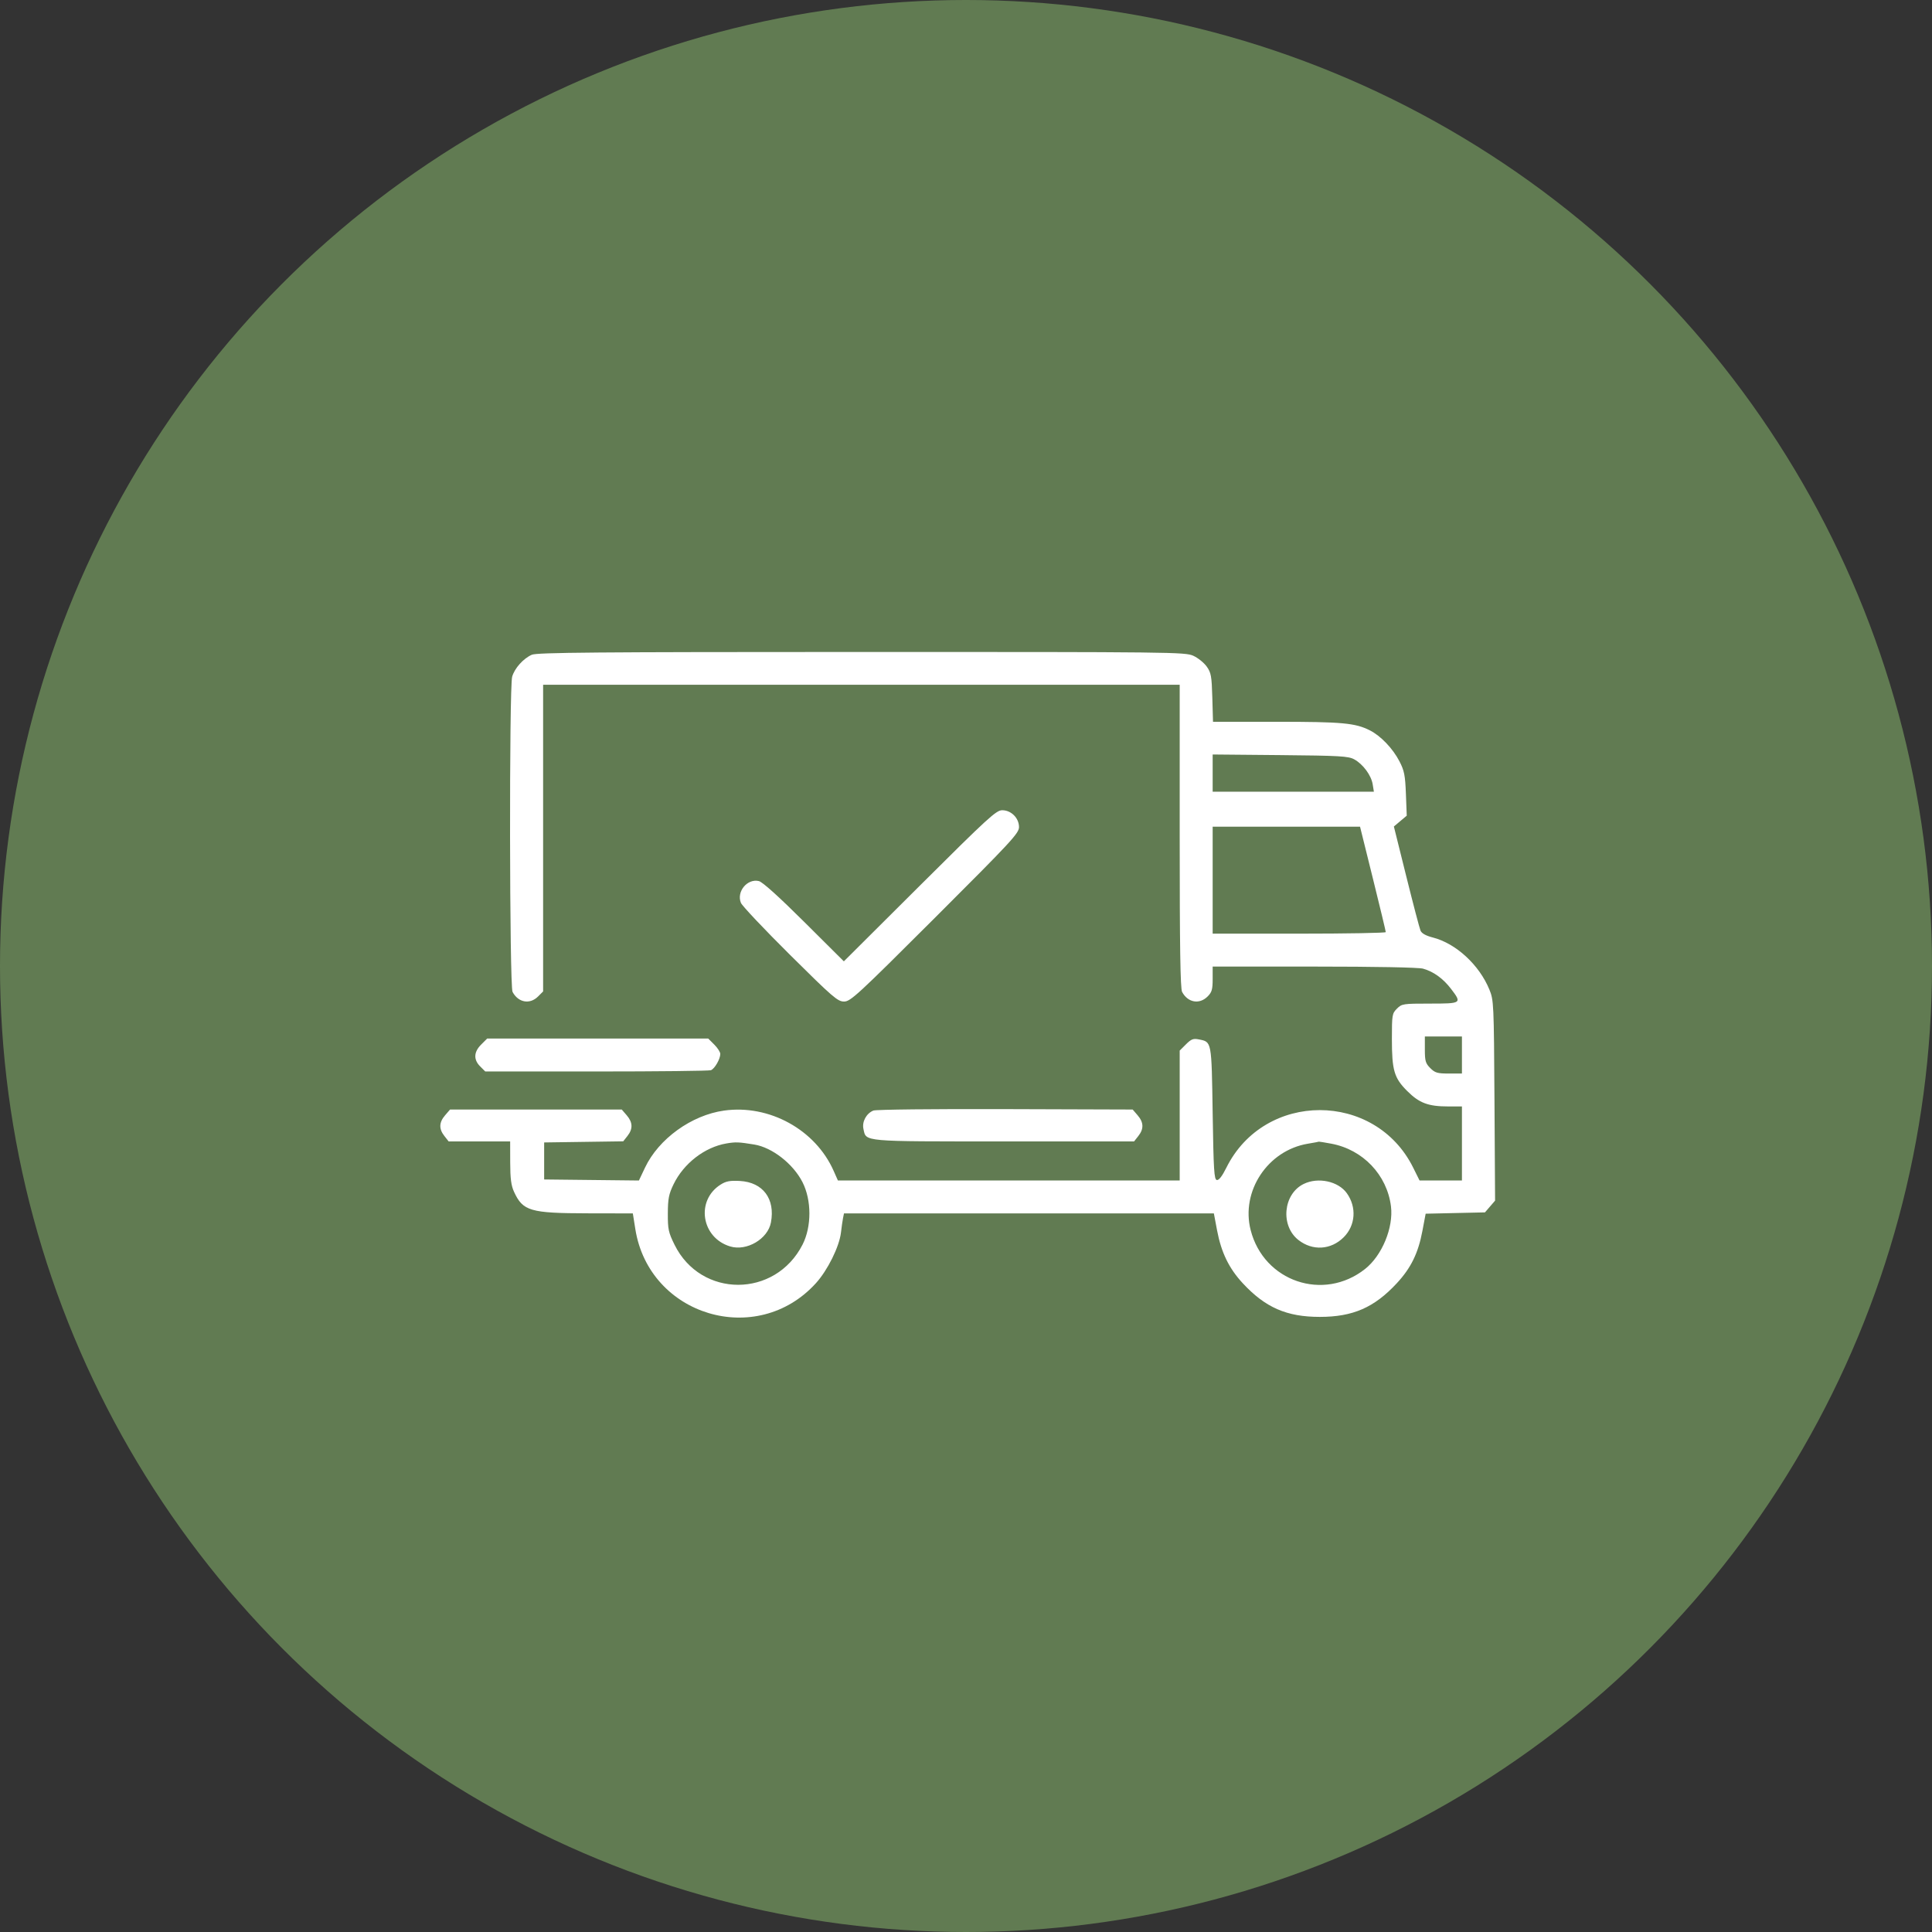
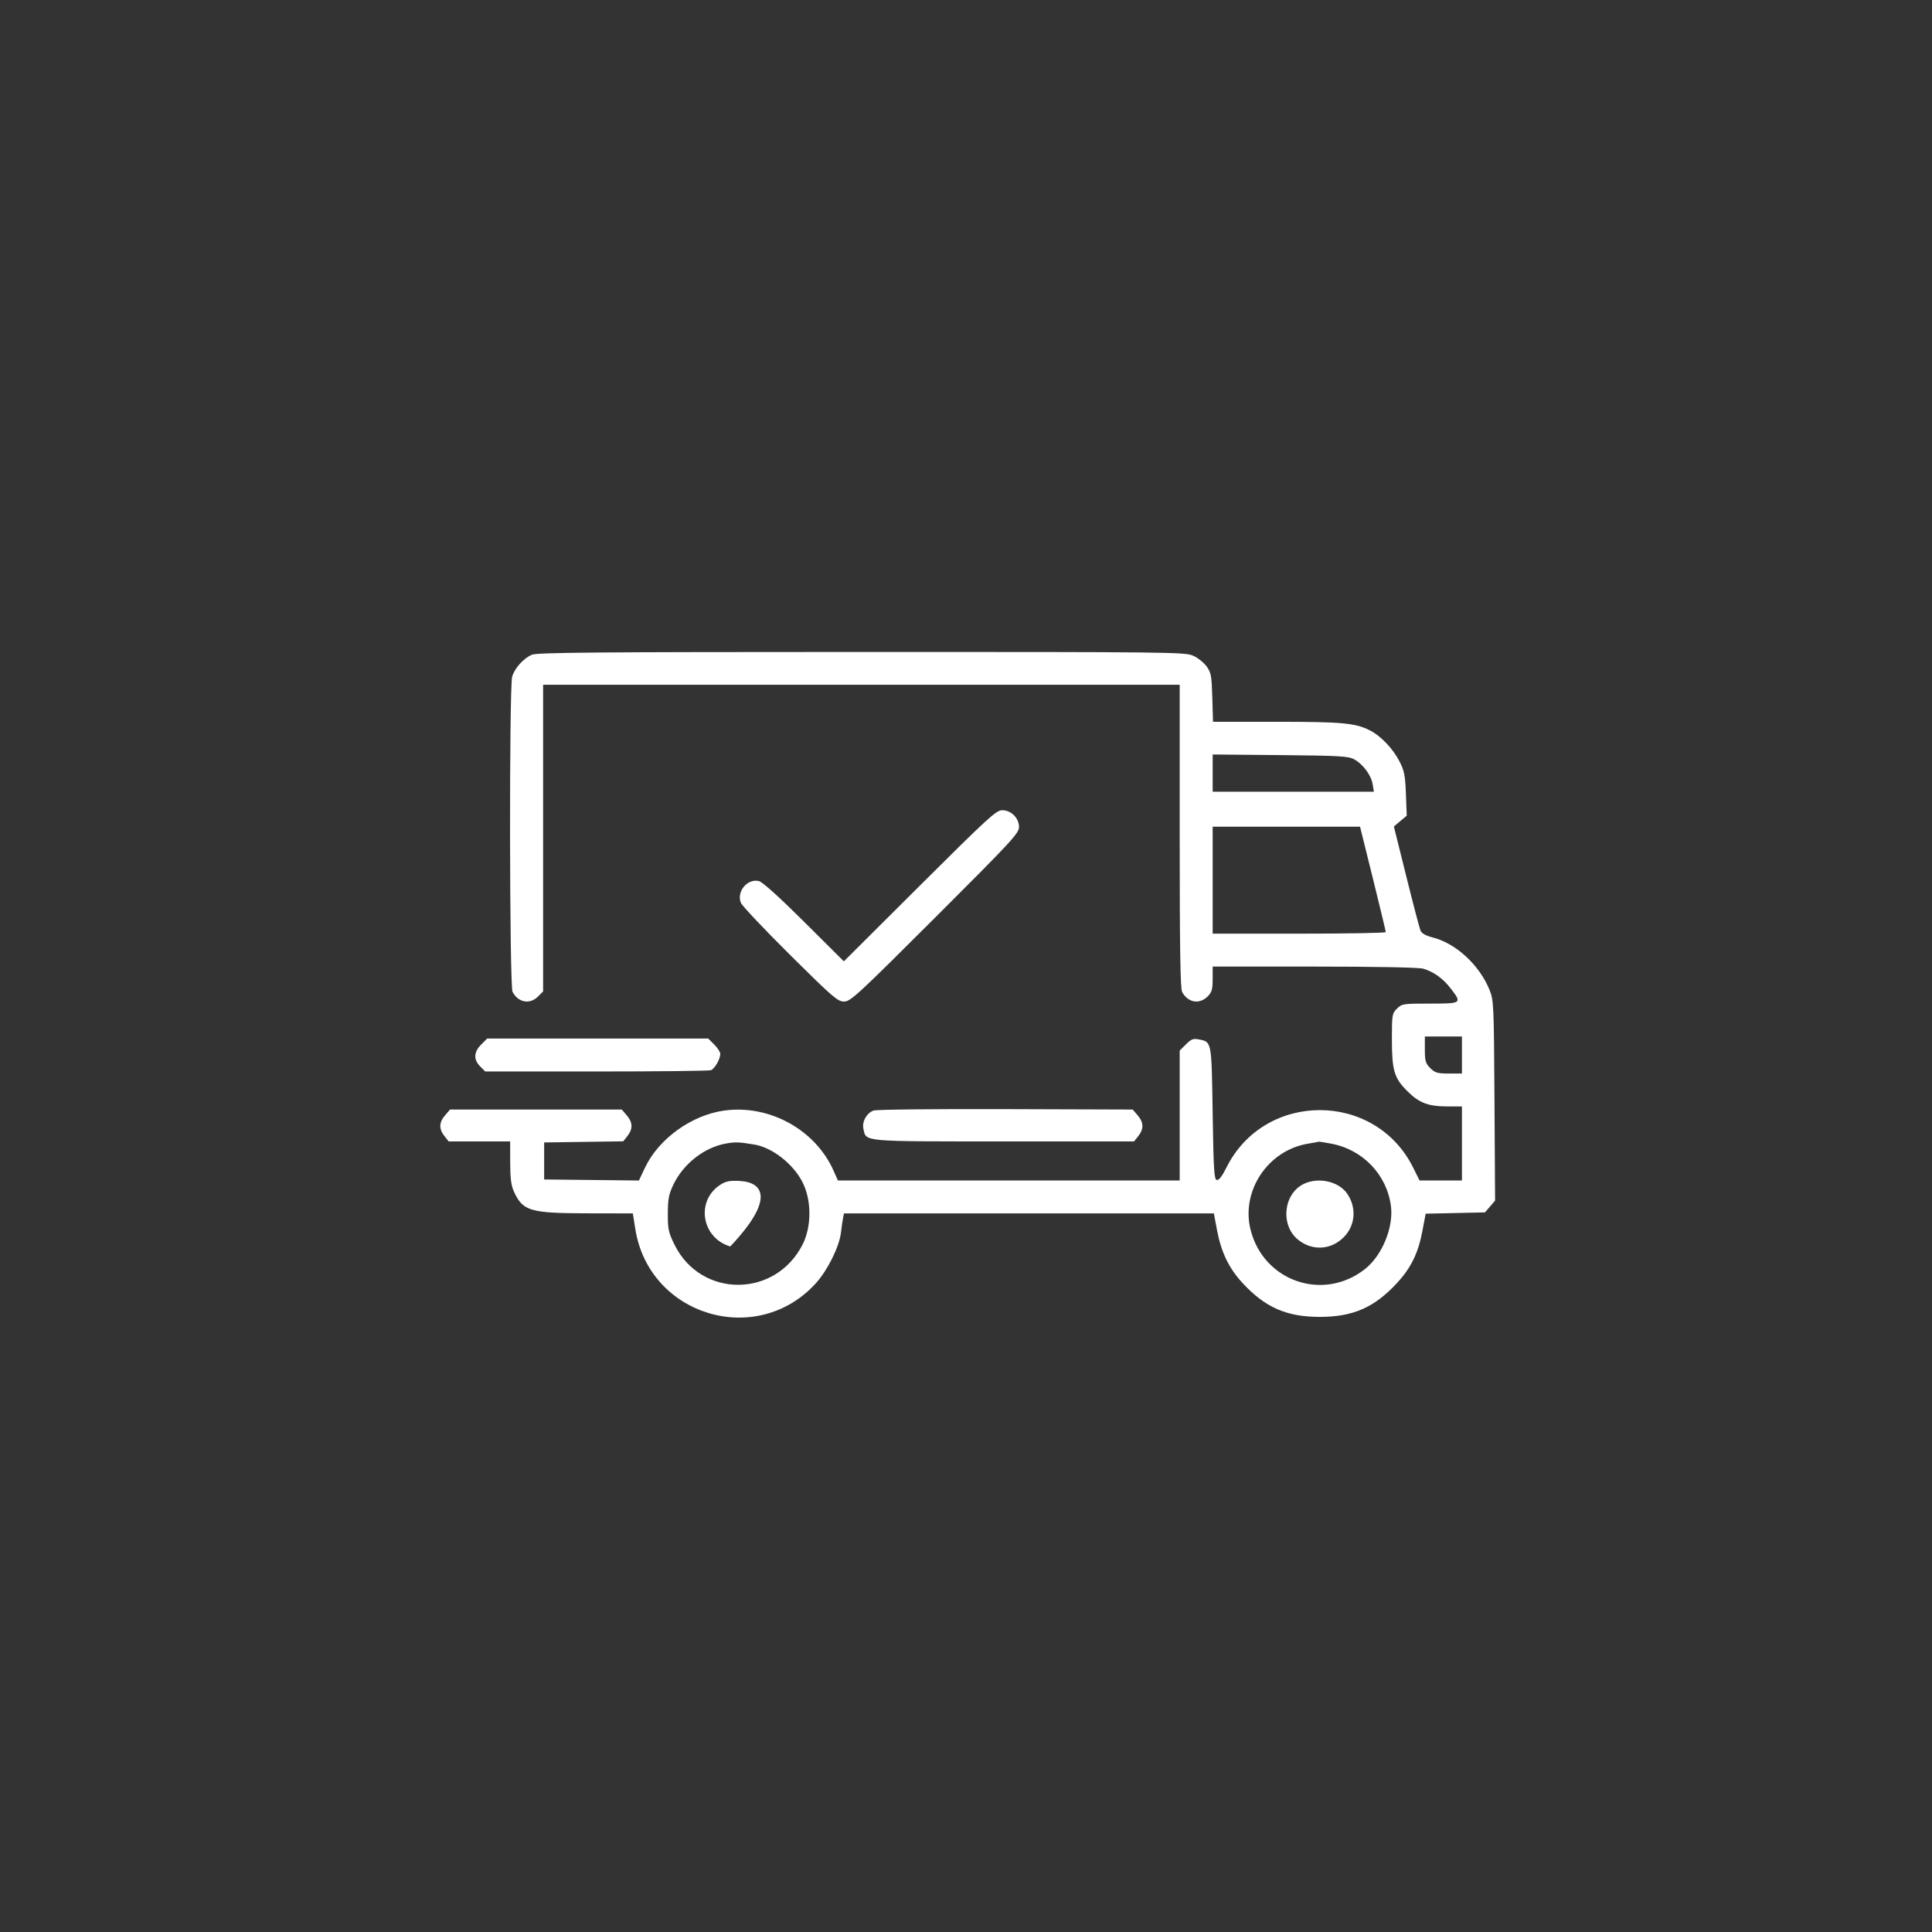
<svg xmlns="http://www.w3.org/2000/svg" width="566" height="566" viewBox="0 0 566 566" fill="none">
  <rect x="0" y="0" width="566" height="566" fill="#333333" stroke="none" />
-   <circle cx="283" cy="283" r="283" fill="#617B52" />
-   <path fill-rule="evenodd" clip-rule="evenodd" d="M155.793 191.818C153.299 192.929 150.755 195.771 150.047 198.237C149.149 201.364 149.254 288.893 150.157 290.588C151.834 293.731 155.219 294.339 157.63 291.931L159.112 290.452V245.529V200.606H252.359H345.605V244.939C345.605 277.488 345.792 289.621 346.307 290.588C347.984 293.731 351.369 294.339 353.78 291.931C355.027 290.688 355.262 289.874 355.262 286.809V283.166L384.986 283.17C403.037 283.172 415.568 283.411 416.894 283.778C419.96 284.629 422.777 286.662 425.096 289.698C428.335 293.938 428.226 294.013 418.908 294.013C411.033 294.013 410.678 294.068 409.252 295.493C407.841 296.901 407.77 297.322 407.77 304.312C407.77 313.594 408.415 315.791 412.276 319.646C415.791 323.155 418.433 324.145 424.286 324.145H428.29V334.992V345.839H422.083H415.875L414.006 342.073C402.849 319.592 370.438 319.602 359.277 342.09C358.045 344.574 357.084 345.814 356.482 345.698C355.691 345.546 355.522 342.847 355.262 326.116C354.931 304.823 355.013 305.263 351.205 304.502C349.585 304.179 348.98 304.411 347.44 305.949L345.605 307.781V326.81V345.839H295.54H245.475L244.219 343.005C238.873 330.938 225.35 323.504 212.118 325.358C202.573 326.696 192.962 333.634 188.962 342.074L187.177 345.842L173.295 345.69L159.414 345.538V340.114V334.691L170.998 334.527L182.583 334.363L183.823 332.789C185.459 330.713 185.391 328.81 183.608 326.74L182.151 325.049H157H131.848L130.391 326.74C128.605 328.813 128.541 330.713 130.186 332.801L131.437 334.389H140.446H149.455L149.469 340.566C149.479 345.263 149.748 347.321 150.591 349.154C153.184 354.794 155.327 355.422 172.103 355.455L185.396 355.481L186.131 360.099C190.183 385.524 221.765 394.97 239.03 375.922C242.475 372.12 245.896 365.202 246.371 361.076C246.554 359.491 246.827 357.583 246.978 356.837L247.252 355.481H301.433H355.615L356.555 360.453C357.782 366.936 360.04 371.581 364.086 375.945C370.686 383.062 376.947 385.797 386.646 385.797C396.344 385.797 402.607 383.062 409.204 375.947C413.348 371.477 415.472 367.149 416.696 360.674L417.661 355.566L426.349 355.373L435.037 355.18L436.518 353.458L438 351.737L437.823 322.423C437.65 293.901 437.609 293.023 436.331 289.907C433.356 282.661 426.538 276.385 419.755 274.649C417.719 274.128 416.5 273.447 416.156 272.638C415.869 271.965 413.995 264.826 411.992 256.772L408.35 242.13L410.235 240.545L412.121 238.961L411.876 232.589C411.665 227.11 411.4 225.772 409.982 223.034C408.034 219.273 404.498 215.575 401.307 213.963C397.038 211.807 393.194 211.454 373.993 211.454H355.363L355.162 204.373C354.981 198.042 354.807 197.077 353.511 195.263C352.714 194.147 350.949 192.729 349.588 192.112C347.209 191.034 343.488 190.991 252.359 191.001C174.514 191.009 157.28 191.155 155.793 191.818ZM396.724 222.451C399.301 223.858 401.712 227.116 402.144 229.778L402.496 231.943H378.879H355.262V226.488V221.035L375.028 221.215C392.491 221.376 395.019 221.52 396.724 222.451ZM269.437 259.501L247.216 281.635L235.604 270.081C228.211 262.724 223.388 258.381 222.329 258.125C218.932 257.304 215.7 261.226 217.063 264.512C217.431 265.399 223.918 272.265 231.479 279.769C243.989 292.184 245.41 293.411 247.275 293.411C249.17 293.411 251.185 291.553 273.927 268.845C296.333 246.474 298.529 244.104 298.529 242.303C298.529 239.661 296.244 237.366 293.612 237.366C291.848 237.366 289.501 239.515 269.437 259.501ZM402.214 257.404C404.291 265.773 405.982 272.824 405.974 273.072C405.966 273.32 394.552 273.524 380.611 273.524H355.262V257.856V242.187H376.851H398.439L402.214 257.404ZM428.29 309.079V314.503H424.449C421.105 314.503 420.403 314.298 419.017 312.914C417.632 311.531 417.427 310.83 417.427 307.491V303.655H422.858H428.29V309.079ZM140.959 306.02C138.782 308.193 138.683 310.431 140.677 312.421L142.158 313.9H174.727C192.64 313.9 207.736 313.731 208.273 313.526C209.374 313.104 211.016 310.251 211.016 308.761C211.016 308.222 210.223 306.989 209.252 306.02L207.488 304.258H175.106H142.724L140.959 306.02ZM255.864 325.349C253.796 326.192 252.489 328.619 252.957 330.748C253.789 334.532 252.172 334.389 294.093 334.389H332.24L333.491 332.801C335.136 330.713 335.072 328.813 333.285 326.74L331.829 325.049L294.508 324.929C273.634 324.862 256.604 325.047 255.864 325.349ZM220.975 335.304C226.21 336.155 232.347 340.939 235.09 346.309C237.786 351.586 237.8 359.337 235.123 364.603C227.141 380.305 205.343 380.338 197.613 364.659C195.828 361.037 195.629 360.109 195.65 355.494C195.67 351.157 195.931 349.829 197.329 346.945C200.294 340.831 206.441 336.077 212.786 334.991C215.528 334.523 216.368 334.555 220.975 335.304ZM389.981 335.046C399.259 336.758 406.344 344.181 407.498 353.398C408.277 359.625 404.889 367.826 399.91 371.763C387.735 381.391 370.24 375.44 366.391 360.362C363.479 348.959 371.395 337.016 383.161 335.06C384.912 334.768 386.362 334.498 386.384 334.46C386.407 334.421 388.025 334.685 389.981 335.046ZM211.162 347.007C203.754 351.647 205.429 362.621 213.934 365.165C218.766 366.61 224.946 362.967 225.853 358.138C227.154 351.213 223.524 346.355 216.764 345.977C213.902 345.817 212.711 346.036 211.162 347.007ZM381.908 346.861C375.919 349.808 375.055 359.081 380.378 363.262C384.528 366.521 389.915 366.198 393.653 362.466C397.116 359.009 397.498 353.67 394.578 349.576C392.059 346.042 386.147 344.776 381.908 346.861Z" fill="white" />
+   <path fill-rule="evenodd" clip-rule="evenodd" d="M155.793 191.818C153.299 192.929 150.755 195.771 150.047 198.237C149.149 201.364 149.254 288.893 150.157 290.588C151.834 293.731 155.219 294.339 157.63 291.931L159.112 290.452V245.529V200.606H252.359H345.605V244.939C345.605 277.488 345.792 289.621 346.307 290.588C347.984 293.731 351.369 294.339 353.78 291.931C355.027 290.688 355.262 289.874 355.262 286.809V283.166L384.986 283.17C403.037 283.172 415.568 283.411 416.894 283.778C419.96 284.629 422.777 286.662 425.096 289.698C428.335 293.938 428.226 294.013 418.908 294.013C411.033 294.013 410.678 294.068 409.252 295.493C407.841 296.901 407.77 297.322 407.77 304.312C407.77 313.594 408.415 315.791 412.276 319.646C415.791 323.155 418.433 324.145 424.286 324.145H428.29V334.992V345.839H422.083H415.875L414.006 342.073C402.849 319.592 370.438 319.602 359.277 342.09C358.045 344.574 357.084 345.814 356.482 345.698C355.691 345.546 355.522 342.847 355.262 326.116C354.931 304.823 355.013 305.263 351.205 304.502C349.585 304.179 348.98 304.411 347.44 305.949L345.605 307.781V326.81V345.839H295.54H245.475L244.219 343.005C238.873 330.938 225.35 323.504 212.118 325.358C202.573 326.696 192.962 333.634 188.962 342.074L187.177 345.842L173.295 345.69L159.414 345.538V340.114V334.691L170.998 334.527L182.583 334.363L183.823 332.789C185.459 330.713 185.391 328.81 183.608 326.74L182.151 325.049H157H131.848L130.391 326.74C128.605 328.813 128.541 330.713 130.186 332.801L131.437 334.389H140.446H149.455L149.469 340.566C149.479 345.263 149.748 347.321 150.591 349.154C153.184 354.794 155.327 355.422 172.103 355.455L185.396 355.481L186.131 360.099C190.183 385.524 221.765 394.97 239.03 375.922C242.475 372.12 245.896 365.202 246.371 361.076C246.554 359.491 246.827 357.583 246.978 356.837L247.252 355.481H301.433H355.615L356.555 360.453C357.782 366.936 360.04 371.581 364.086 375.945C370.686 383.062 376.947 385.797 386.646 385.797C396.344 385.797 402.607 383.062 409.204 375.947C413.348 371.477 415.472 367.149 416.696 360.674L417.661 355.566L426.349 355.373L435.037 355.18L436.518 353.458L438 351.737L437.823 322.423C437.65 293.901 437.609 293.023 436.331 289.907C433.356 282.661 426.538 276.385 419.755 274.649C417.719 274.128 416.5 273.447 416.156 272.638C415.869 271.965 413.995 264.826 411.992 256.772L408.35 242.13L410.235 240.545L412.121 238.961L411.876 232.589C411.665 227.11 411.4 225.772 409.982 223.034C408.034 219.273 404.498 215.575 401.307 213.963C397.038 211.807 393.194 211.454 373.993 211.454H355.363L355.162 204.373C354.981 198.042 354.807 197.077 353.511 195.263C352.714 194.147 350.949 192.729 349.588 192.112C347.209 191.034 343.488 190.991 252.359 191.001C174.514 191.009 157.28 191.155 155.793 191.818ZM396.724 222.451C399.301 223.858 401.712 227.116 402.144 229.778L402.496 231.943H378.879H355.262V226.488V221.035L375.028 221.215C392.491 221.376 395.019 221.52 396.724 222.451ZM269.437 259.501L247.216 281.635L235.604 270.081C228.211 262.724 223.388 258.381 222.329 258.125C218.932 257.304 215.7 261.226 217.063 264.512C217.431 265.399 223.918 272.265 231.479 279.769C243.989 292.184 245.41 293.411 247.275 293.411C249.17 293.411 251.185 291.553 273.927 268.845C296.333 246.474 298.529 244.104 298.529 242.303C298.529 239.661 296.244 237.366 293.612 237.366C291.848 237.366 289.501 239.515 269.437 259.501ZM402.214 257.404C404.291 265.773 405.982 272.824 405.974 273.072C405.966 273.32 394.552 273.524 380.611 273.524H355.262V257.856V242.187H376.851H398.439L402.214 257.404ZM428.29 309.079V314.503H424.449C421.105 314.503 420.403 314.298 419.017 312.914C417.632 311.531 417.427 310.83 417.427 307.491V303.655H422.858H428.29V309.079ZM140.959 306.02C138.782 308.193 138.683 310.431 140.677 312.421L142.158 313.9H174.727C192.64 313.9 207.736 313.731 208.273 313.526C209.374 313.104 211.016 310.251 211.016 308.761C211.016 308.222 210.223 306.989 209.252 306.02L207.488 304.258H175.106H142.724L140.959 306.02ZM255.864 325.349C253.796 326.192 252.489 328.619 252.957 330.748C253.789 334.532 252.172 334.389 294.093 334.389H332.24L333.491 332.801C335.136 330.713 335.072 328.813 333.285 326.74L331.829 325.049L294.508 324.929C273.634 324.862 256.604 325.047 255.864 325.349ZM220.975 335.304C226.21 336.155 232.347 340.939 235.09 346.309C237.786 351.586 237.8 359.337 235.123 364.603C227.141 380.305 205.343 380.338 197.613 364.659C195.828 361.037 195.629 360.109 195.65 355.494C195.67 351.157 195.931 349.829 197.329 346.945C200.294 340.831 206.441 336.077 212.786 334.991C215.528 334.523 216.368 334.555 220.975 335.304ZM389.981 335.046C399.259 336.758 406.344 344.181 407.498 353.398C408.277 359.625 404.889 367.826 399.91 371.763C387.735 381.391 370.24 375.44 366.391 360.362C363.479 348.959 371.395 337.016 383.161 335.06C384.912 334.768 386.362 334.498 386.384 334.46C386.407 334.421 388.025 334.685 389.981 335.046ZM211.162 347.007C203.754 351.647 205.429 362.621 213.934 365.165C227.154 351.213 223.524 346.355 216.764 345.977C213.902 345.817 212.711 346.036 211.162 347.007ZM381.908 346.861C375.919 349.808 375.055 359.081 380.378 363.262C384.528 366.521 389.915 366.198 393.653 362.466C397.116 359.009 397.498 353.67 394.578 349.576C392.059 346.042 386.147 344.776 381.908 346.861Z" fill="white" />
</svg>